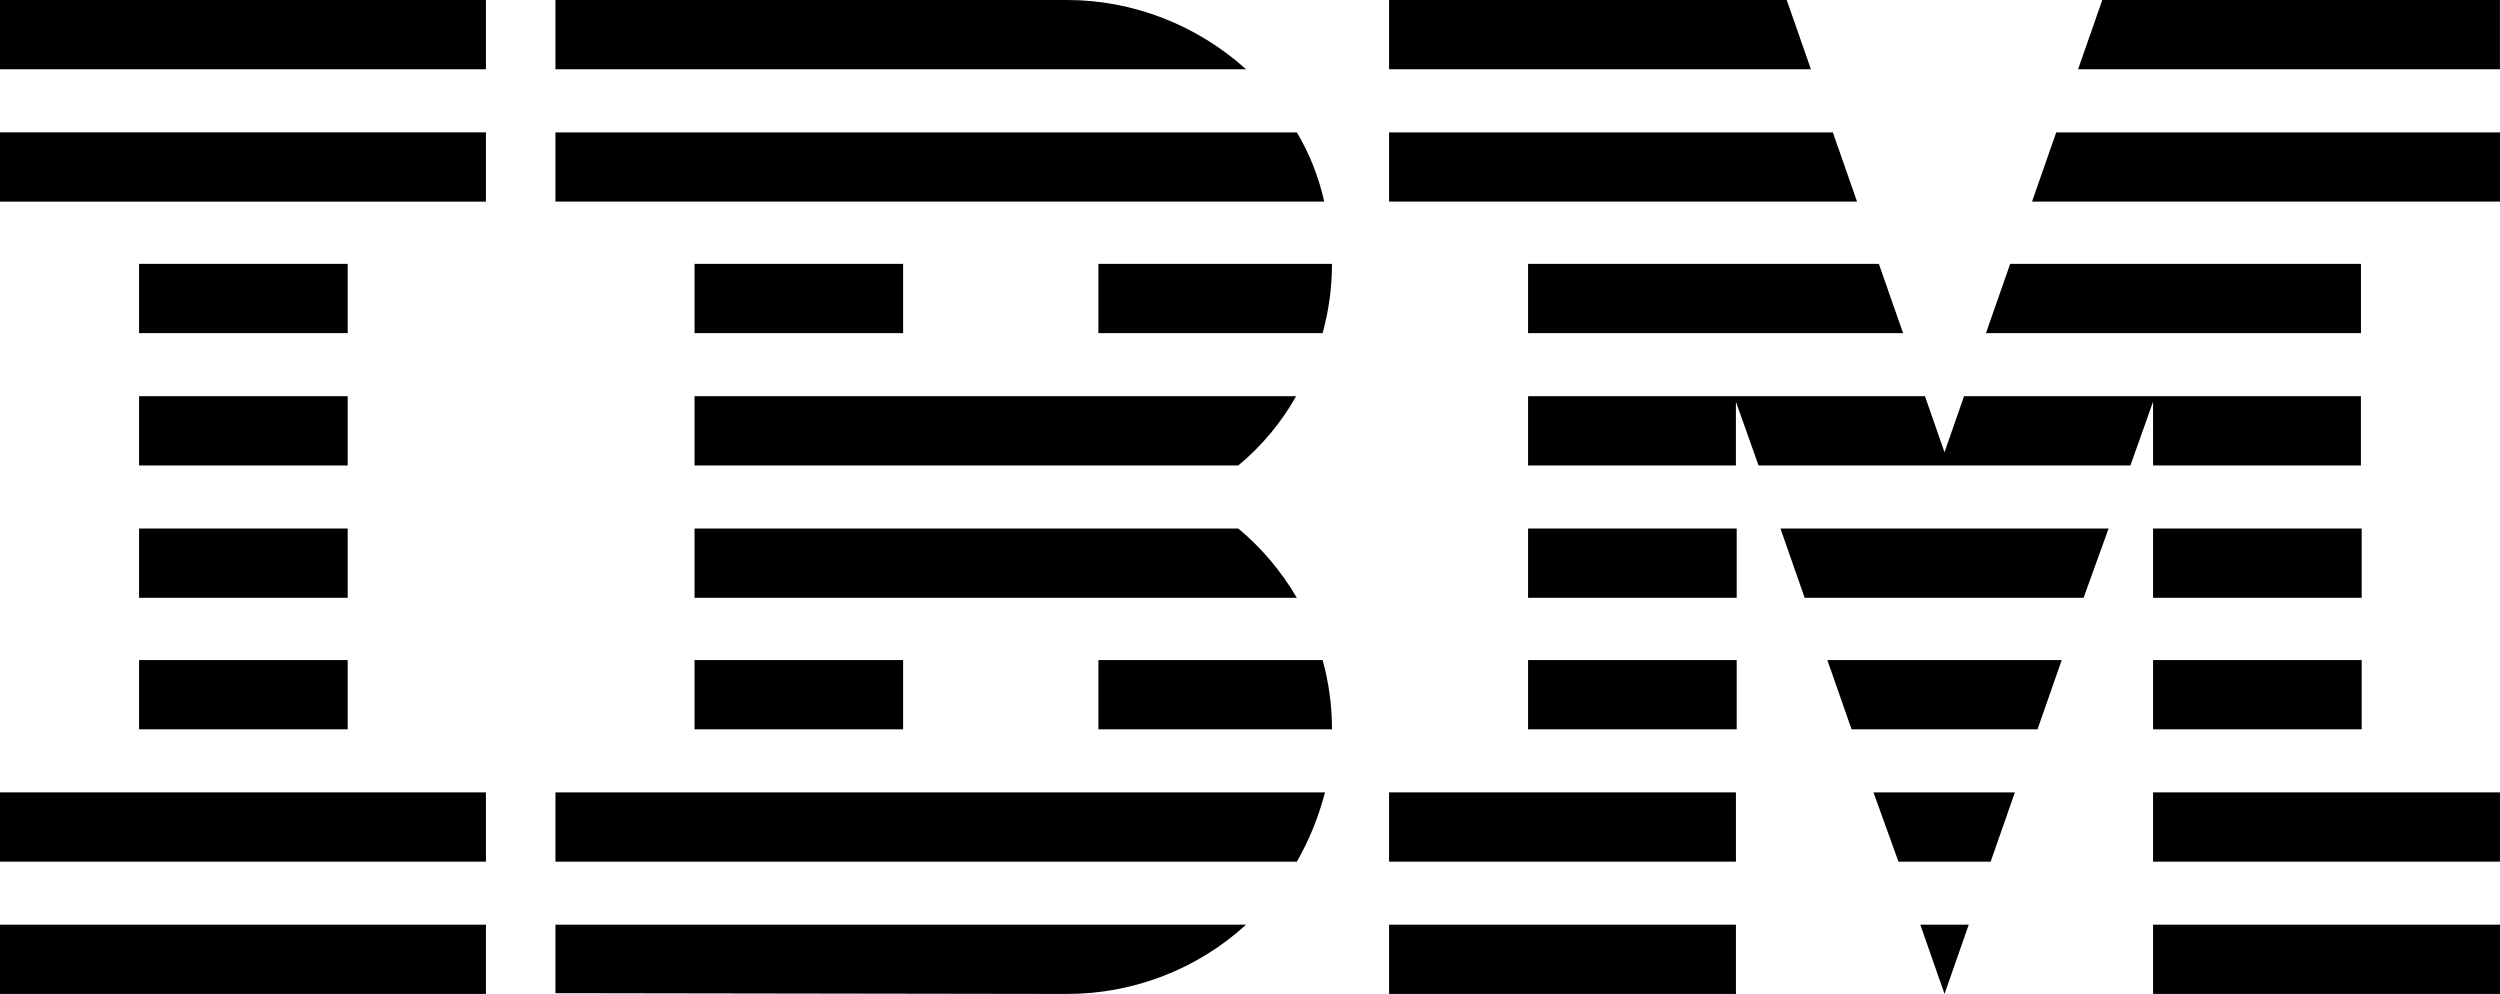
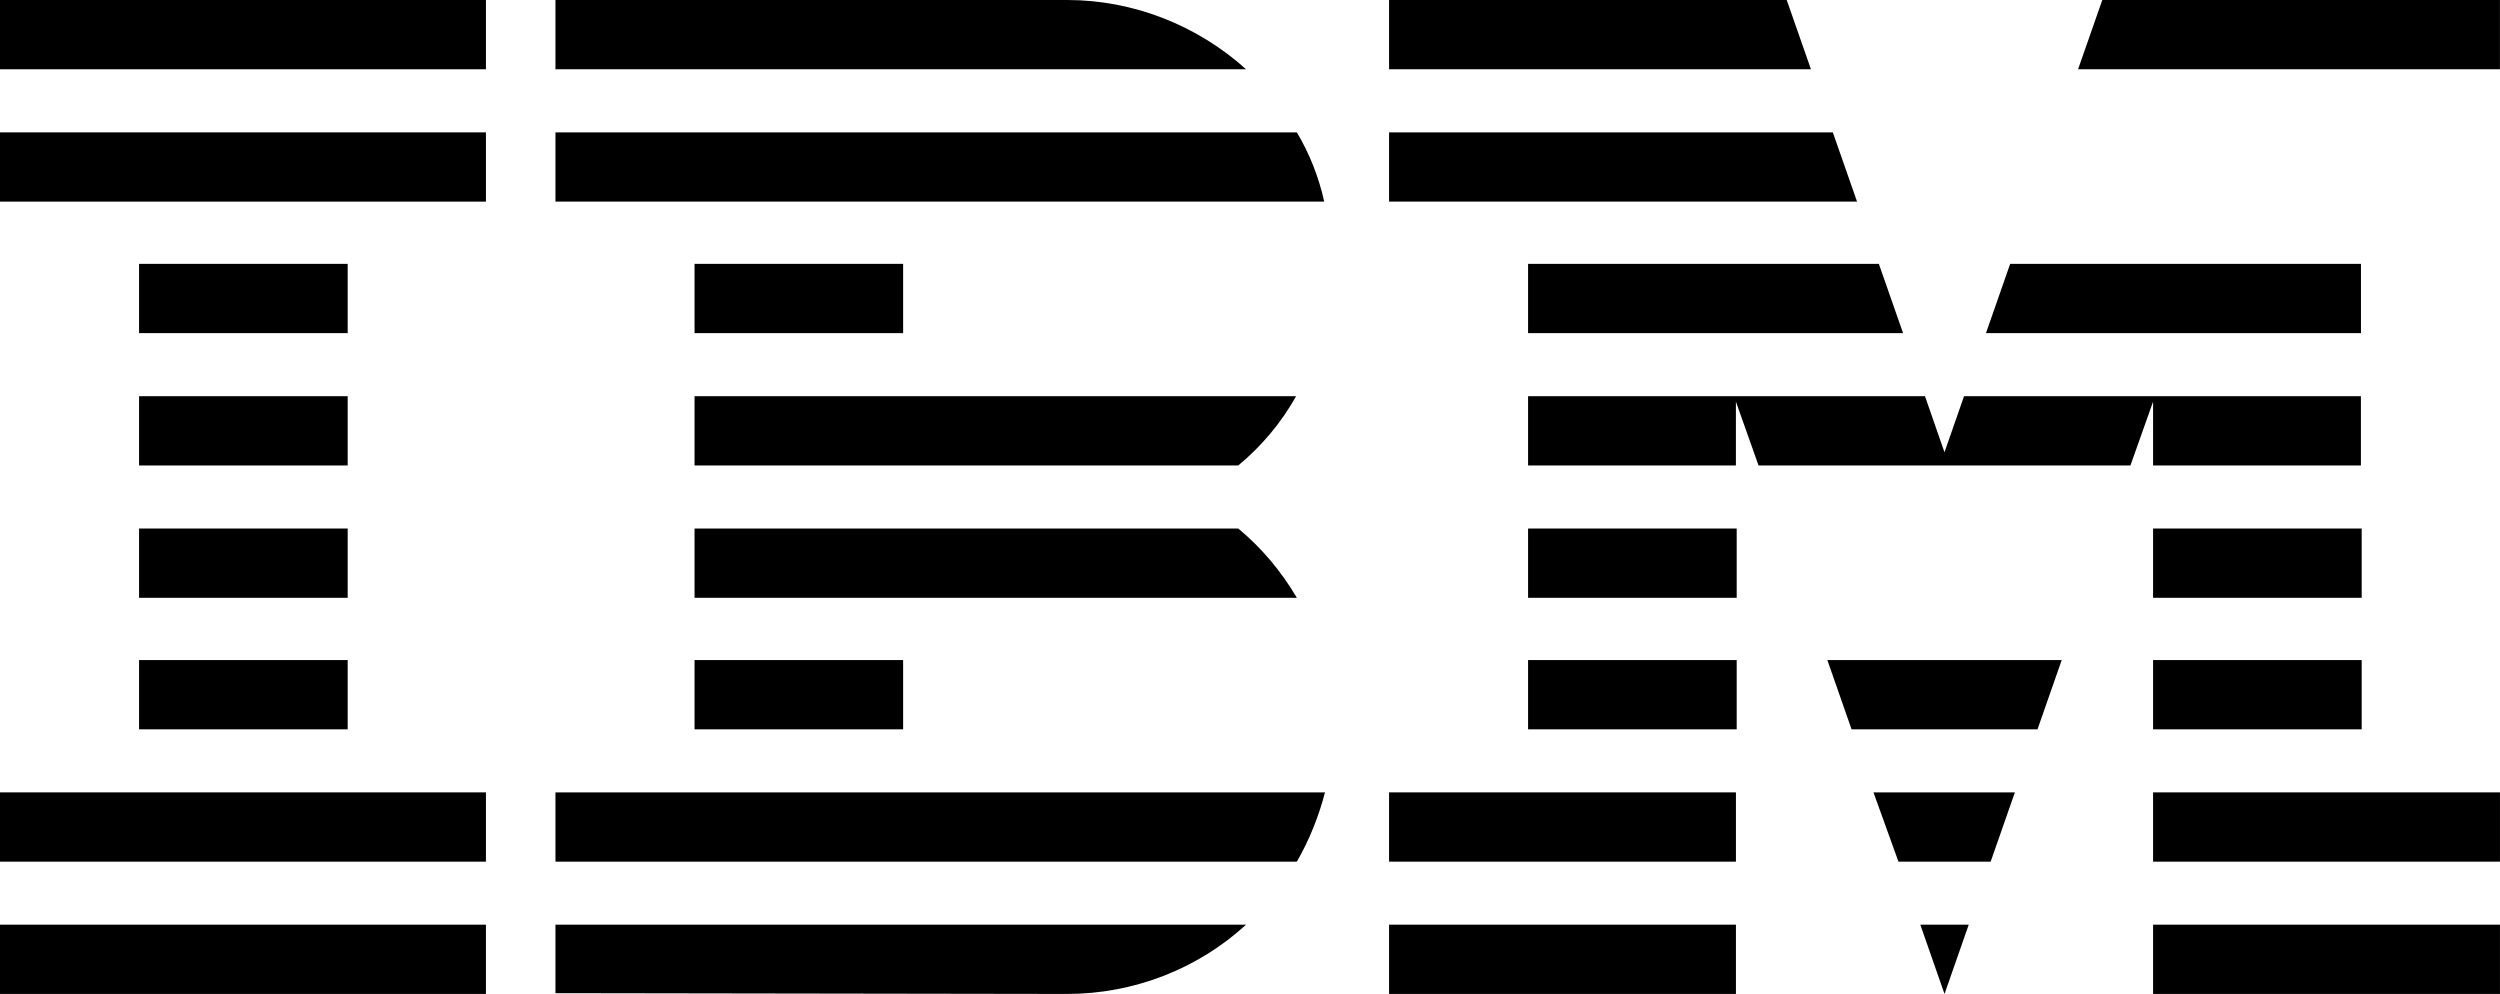
<svg xmlns="http://www.w3.org/2000/svg" width="83" height="33" viewBox="0 0 83 33" fill="none">
-   <path d="M16.133 30.699H0V32.999H16.133V30.699Z" fill="black" />
+   <path d="M16.133 30.699H0V32.999H16.133Z" fill="black" />
  <path d="M16.133 26.307H0V28.607H16.133V26.307Z" fill="black" />
  <path d="M11.543 21.914H4.617V24.214H11.543V21.914Z" fill="black" />
  <path d="M11.543 17.547H4.617V19.847H11.543V17.547Z" fill="black" />
  <path d="M11.543 13.154H4.617V15.454H11.543V13.154Z" fill="black" />
  <path d="M11.543 8.76H4.617V11.06H11.543V8.76Z" fill="black" />
  <path d="M16.133 4.395H0V6.694H16.133V4.395Z" fill="black" />
  <path d="M16.133 0H0V2.3H16.133V0Z" fill="black" />
  <path d="M18.441 28.607H43.056C43.471 27.883 43.782 27.108 43.99 26.307H18.441V28.607Z" fill="black" />
  <path d="M41.111 17.547H23.059V19.847H43.056C42.538 18.968 41.889 18.193 41.111 17.547Z" fill="black" />
  <path d="M23.059 13.154V15.454H41.111C41.889 14.808 42.538 14.033 43.031 13.154H23.059Z" fill="black" />
  <path d="M43.056 4.395H18.441V6.694H43.964C43.782 5.868 43.471 5.092 43.056 4.395Z" fill="black" />
  <path d="M35.431 0H18.441V2.3H41.37C39.736 0.827 37.609 0 35.431 0Z" fill="black" />
  <path d="M29.984 8.76H23.059V11.06H29.984V8.76Z" fill="black" />
-   <path d="M36.467 11.06H43.911C44.118 10.31 44.222 9.535 44.222 8.76H36.467V11.06Z" fill="black" />
  <path d="M29.984 21.914H23.059V24.214H29.984V21.914Z" fill="black" />
-   <path d="M36.467 21.914V24.214H44.222C44.222 23.439 44.118 22.663 43.911 21.914H36.467Z" fill="black" />
  <path d="M18.441 32.973L35.431 32.999C37.635 32.999 39.762 32.172 41.37 30.699H18.441V32.973Z" fill="black" />
  <path d="M64.558 32.999L65.362 30.699H63.754L64.558 32.999Z" fill="black" />
  <path d="M63.029 28.607H66.09L66.894 26.307H62.199L63.029 28.607Z" fill="black" />
  <path d="M61.472 24.214H67.645L68.449 21.914H60.668L61.472 24.214Z" fill="black" />
-   <path d="M59.915 19.847H69.175L70.005 17.547H59.111L59.915 19.847Z" fill="black" />
  <path d="M50.732 11.06H63.182L62.378 8.76H50.732V11.06Z" fill="black" />
-   <path d="M67.463 6.694H82.999V4.395H68.267L67.463 6.694Z" fill="black" />
  <path d="M69.796 0L68.992 2.3H82.998V0H69.796Z" fill="black" />
  <path d="M57.633 30.699H46.117V32.999H57.633V30.699Z" fill="black" />
  <path d="M57.633 26.307H46.117V28.607H57.633V26.307Z" fill="black" />
  <path d="M57.658 21.914H50.732V24.214H57.658V21.914Z" fill="black" />
  <path d="M57.658 17.547H50.732V19.847H57.658V17.547Z" fill="black" />
  <path d="M78.384 8.76H66.738L65.934 11.06H78.384V8.76Z" fill="black" />
  <path d="M71.482 15.454H78.382V13.154H71.482H65.206L64.557 15.015L63.909 13.154H57.632H50.732V15.454H57.632V13.335L58.384 15.454H70.73L71.482 13.335V15.454Z" fill="black" />
  <path d="M78.408 17.547H71.482V19.847H78.408V17.547Z" fill="black" />
  <path d="M78.408 21.914H71.482V24.214H78.408V21.914Z" fill="black" />
  <path d="M82.999 26.307H71.482V28.607H82.999V26.307Z" fill="black" />
  <path d="M82.999 30.699H71.482V32.999H82.999V30.699Z" fill="black" />
  <path d="M61.654 6.694L60.85 4.395H46.117V6.694H61.654Z" fill="black" />
  <path d="M60.123 2.3L59.319 0H46.117V2.3H60.123Z" fill="black" />
</svg>